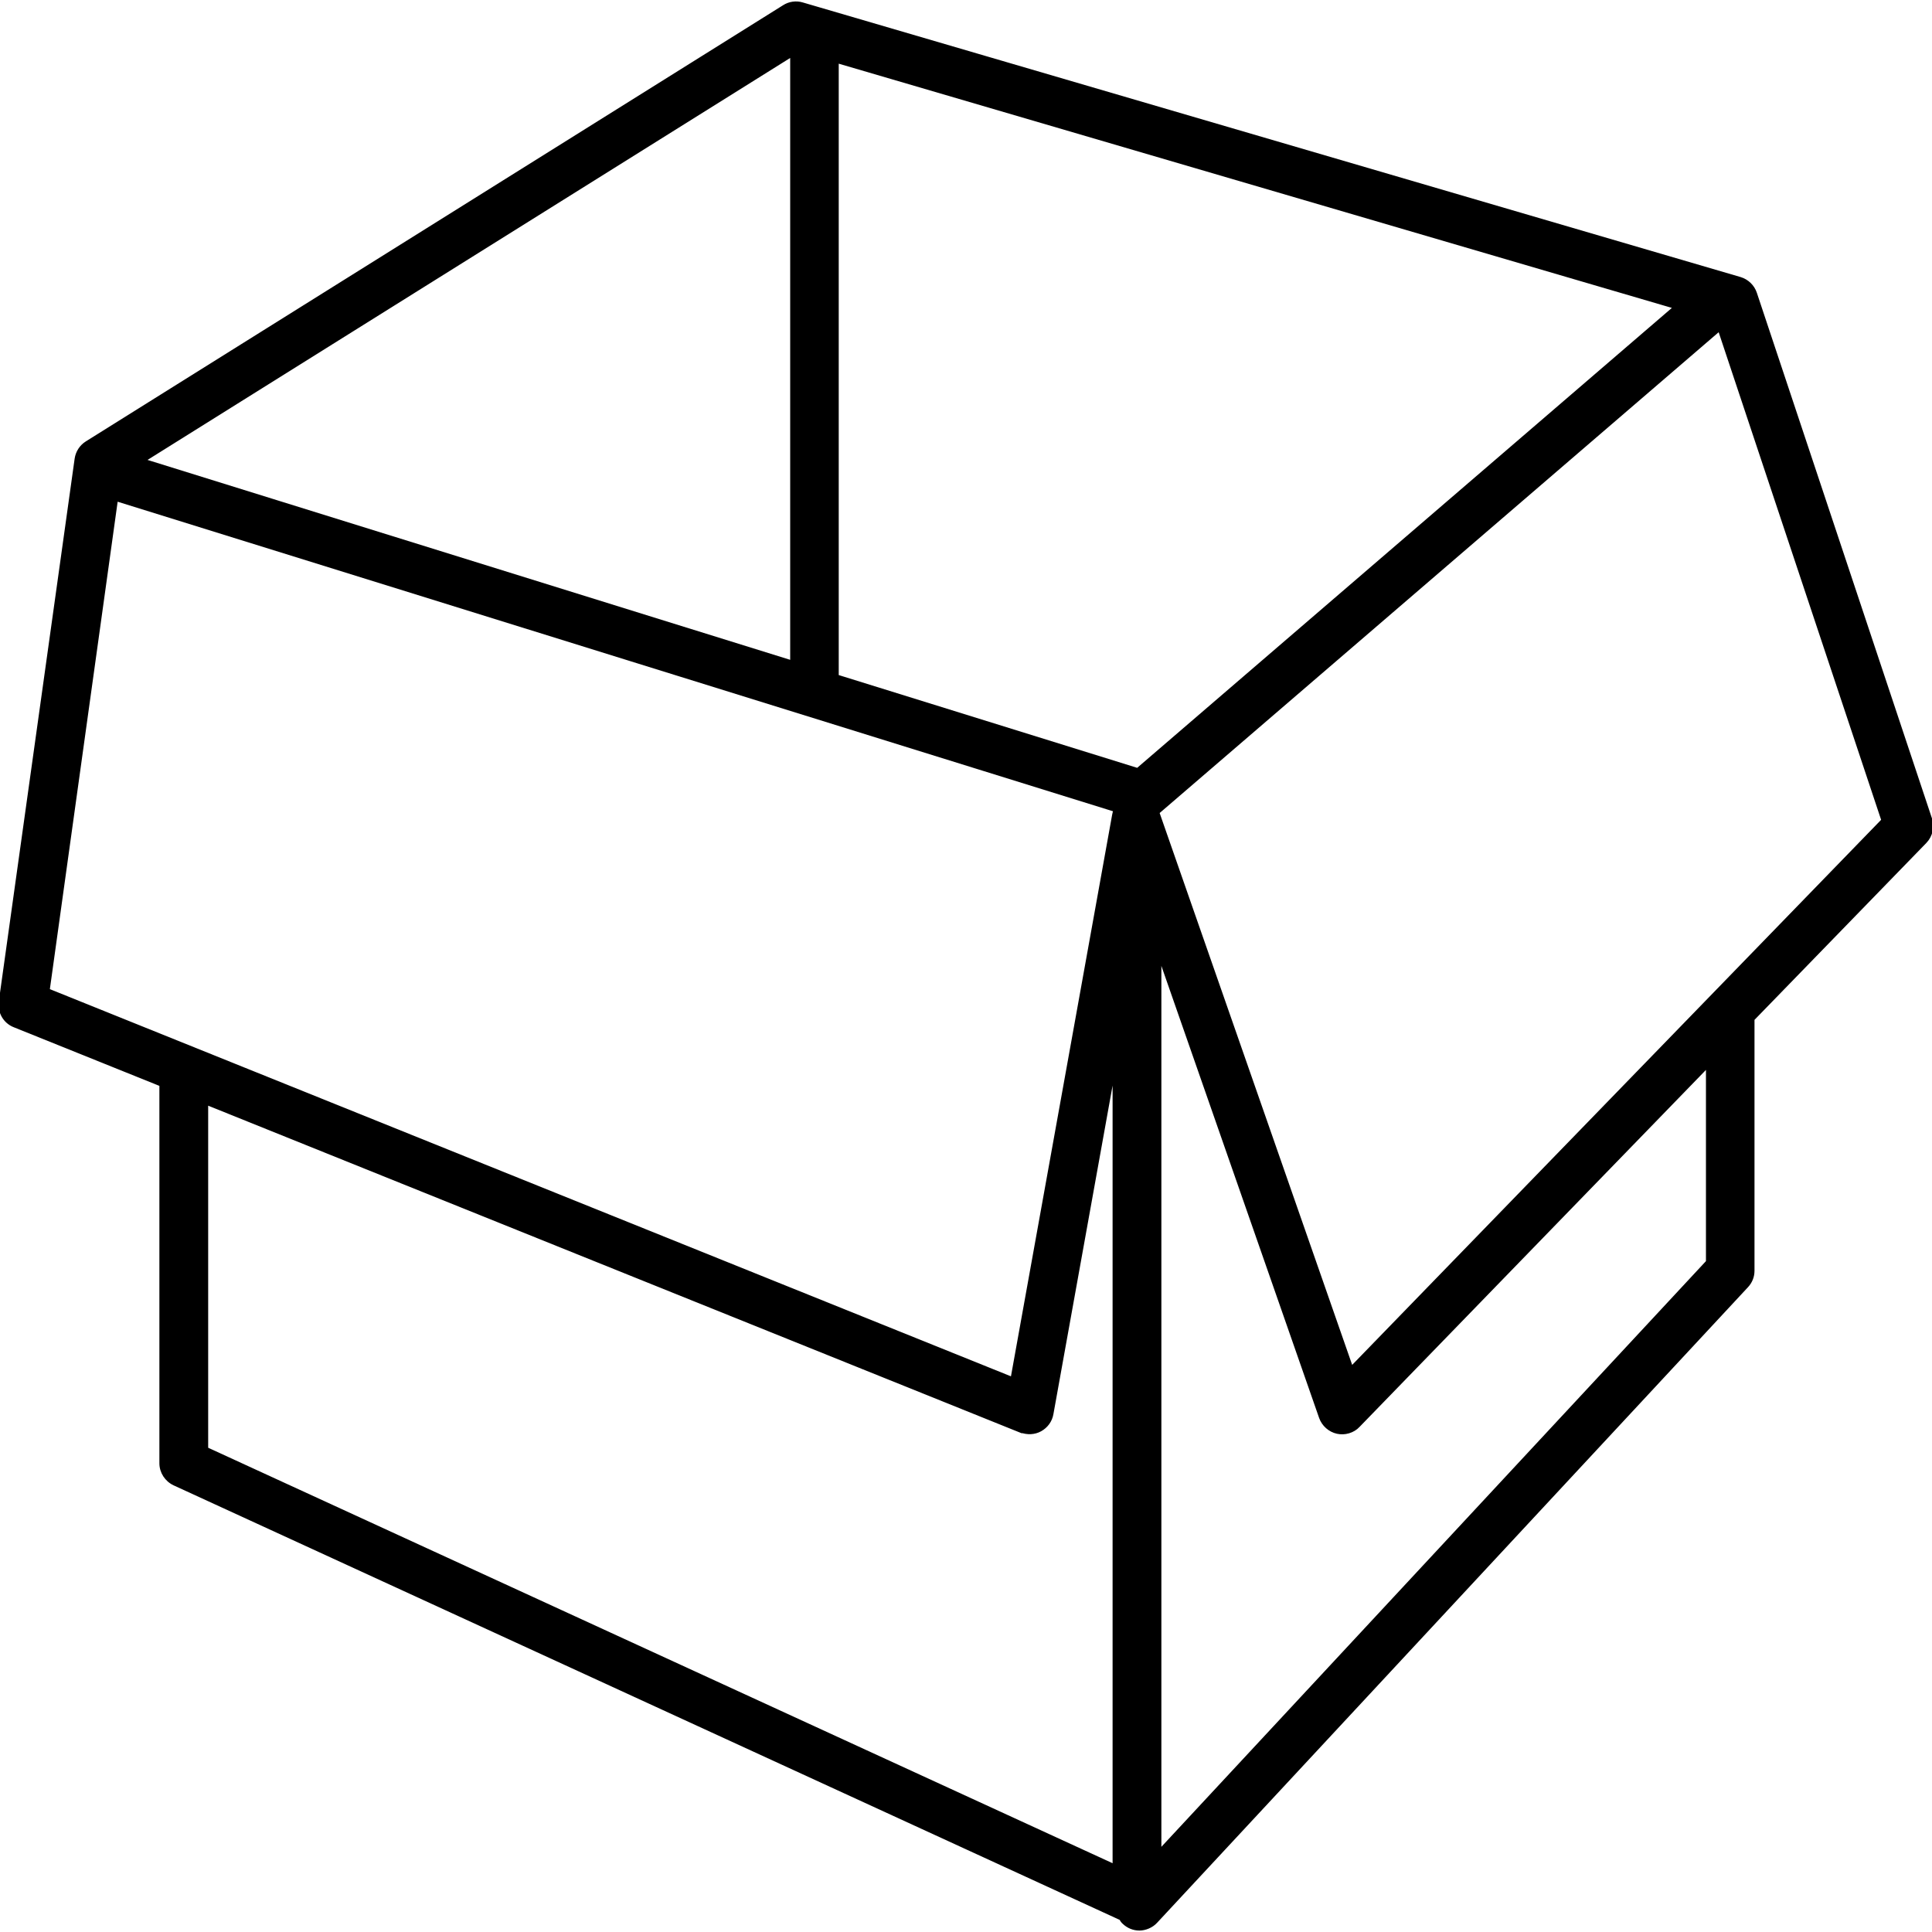
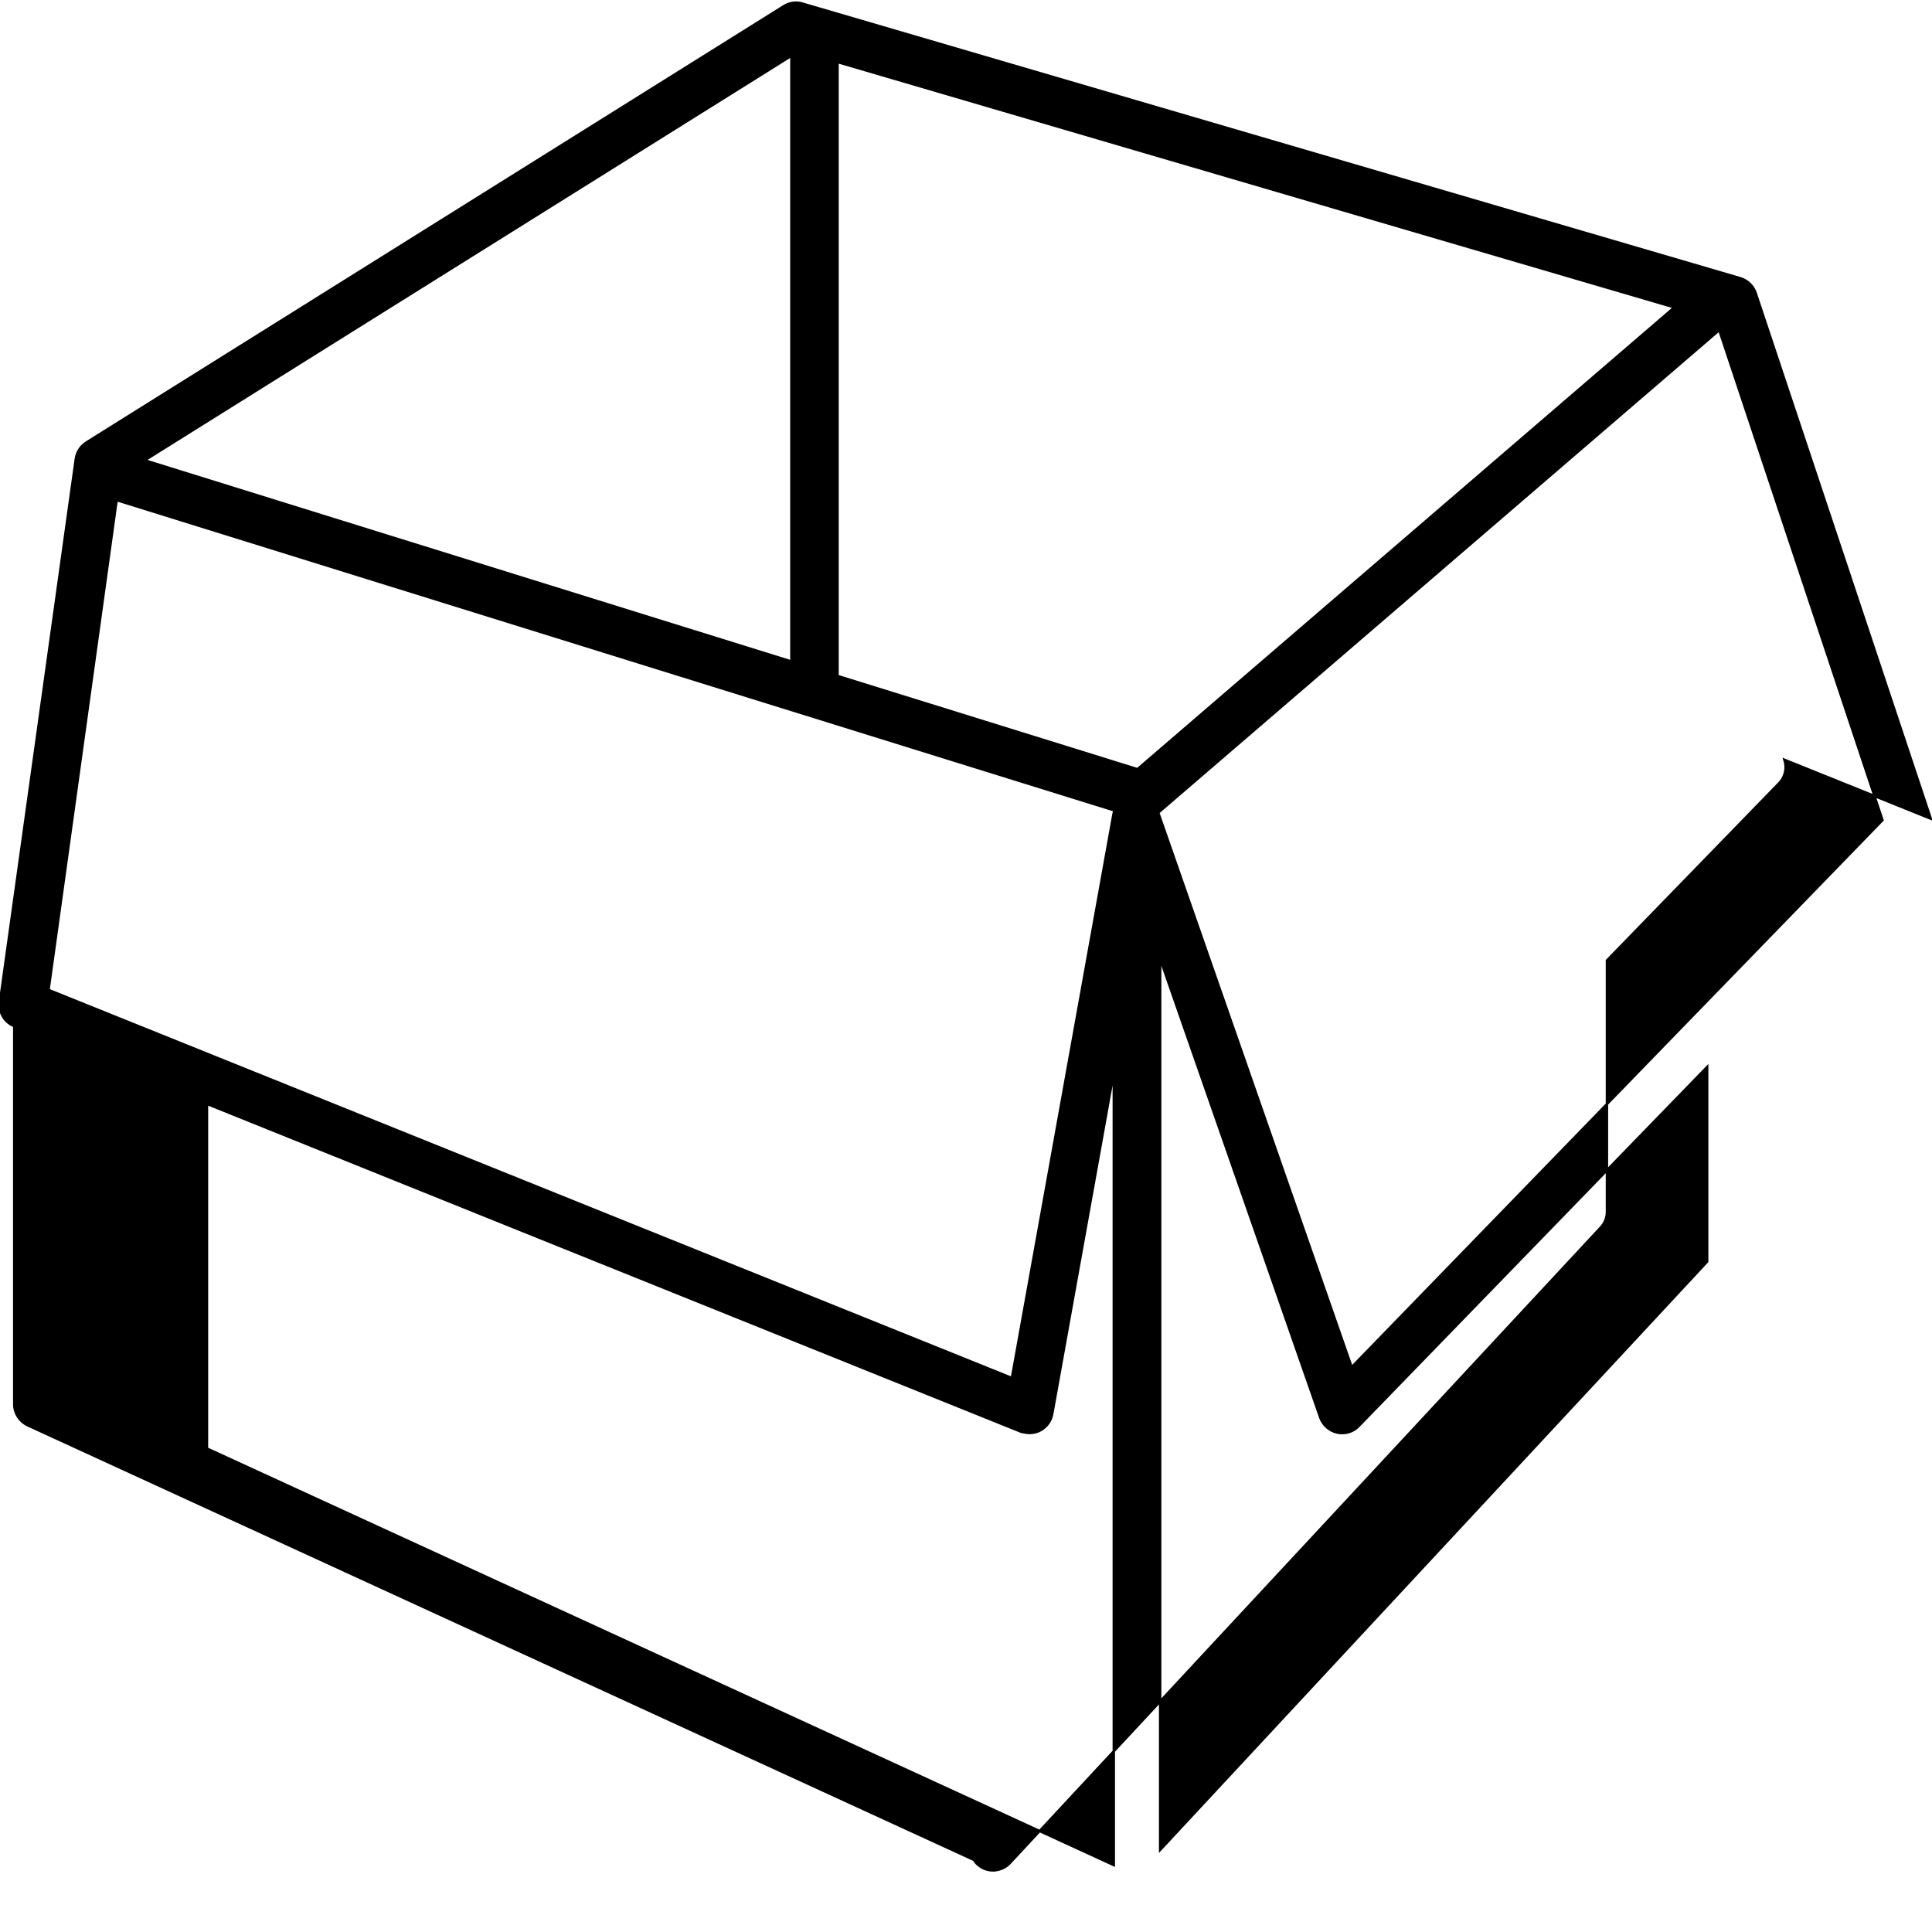
<svg xmlns="http://www.w3.org/2000/svg" id="Capa_1" data-name="Capa 1" width="800" height="800" version="1.1" viewBox="0 0 800 800">
  <defs>
    <style>
      .cls-1 {
        fill: #000;
        stroke: #000;
        stroke-miterlimit: 10;
      }
    </style>
  </defs>
-   <path class="cls-1" d="M799.5,339l-72.5-217.6c-1-3-3.4-5.3-6.4-6.2L332.3,1.5c-2.6-.8-5.5-.4-7.8,1.1L35.8,183.2c-2.4,1.5-4,4-4.4,6.8L0,414.7c-.6,4.4,1.8,8.6,5.9,10.2l60.6,24.4v156.6c0,3.7,2.2,7.1,5.6,8.7l391.9,180h0c.3.6.7,1.2,1.3,1.7,1.8,1.7,4.1,2.6,6.5,2.6s5.2-1.1,7-3.1l244.6-263.1c1.7-1.8,2.6-4.1,2.6-6.5v-104.1l71.3-73.4c2.5-2.6,3.3-6.3,2.2-9.7ZM59.9,190.6L327.7,23.1v250.8L59.9,190.6ZM422.7,592.7c2.7,1,5.7.9,8.2-.5,2.5-1.4,4.3-3.8,4.8-6.7l25.5-141.6v328.4l-375.5-172.5v-142.7s337,135.7,337,135.7ZM461,337.5l-42,233.1L20.1,409.9l28.2-202.8,413.2,128.5c-.2.6-.4,1.2-.5,1.9ZM693.4,127.2l-222.4,191.3-124.2-38.6V25.7l346.6,101.6ZM779.5,339.6l-219.8,226.5-80.1-229.6,232.3-199.8,67.6,202.9ZM480.4,397l66.3,190c1.1,3.1,3.8,5.5,7,6.2,3.1.7,6.7-.3,8.9-2.7l144.3-148.7v80.6l-226.5,243.6v-369.1Z" />
+   <path class="cls-1" d="M799.5,339l-72.5-217.6c-1-3-3.4-5.3-6.4-6.2L332.3,1.5c-2.6-.8-5.5-.4-7.8,1.1L35.8,183.2c-2.4,1.5-4,4-4.4,6.8L0,414.7c-.6,4.4,1.8,8.6,5.9,10.2v156.6c0,3.7,2.2,7.1,5.6,8.7l391.9,180h0c.3.6.7,1.2,1.3,1.7,1.8,1.7,4.1,2.6,6.5,2.6s5.2-1.1,7-3.1l244.6-263.1c1.7-1.8,2.6-4.1,2.6-6.5v-104.1l71.3-73.4c2.5-2.6,3.3-6.3,2.2-9.7ZM59.9,190.6L327.7,23.1v250.8L59.9,190.6ZM422.7,592.7c2.7,1,5.7.9,8.2-.5,2.5-1.4,4.3-3.8,4.8-6.7l25.5-141.6v328.4l-375.5-172.5v-142.7s337,135.7,337,135.7ZM461,337.5l-42,233.1L20.1,409.9l28.2-202.8,413.2,128.5c-.2.6-.4,1.2-.5,1.9ZM693.4,127.2l-222.4,191.3-124.2-38.6V25.7l346.6,101.6ZM779.5,339.6l-219.8,226.5-80.1-229.6,232.3-199.8,67.6,202.9ZM480.4,397l66.3,190c1.1,3.1,3.8,5.5,7,6.2,3.1.7,6.7-.3,8.9-2.7l144.3-148.7v80.6l-226.5,243.6v-369.1Z" />
</svg>